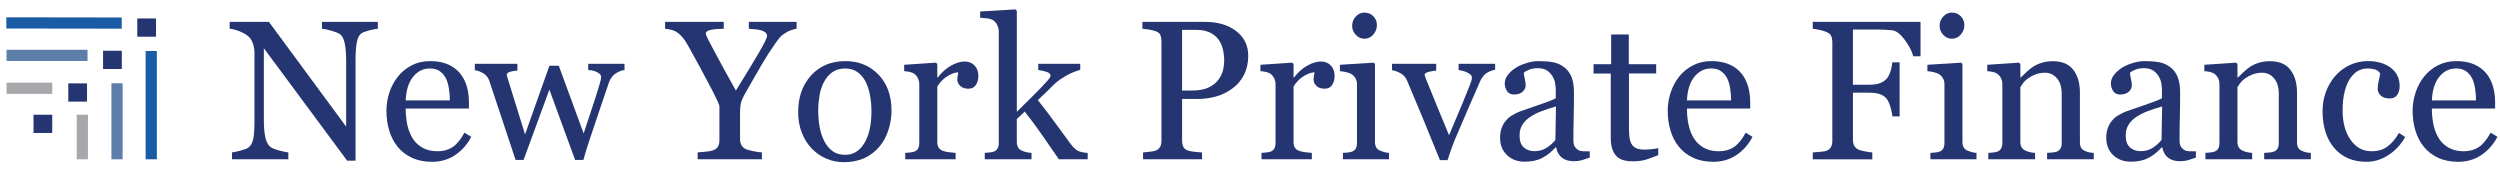
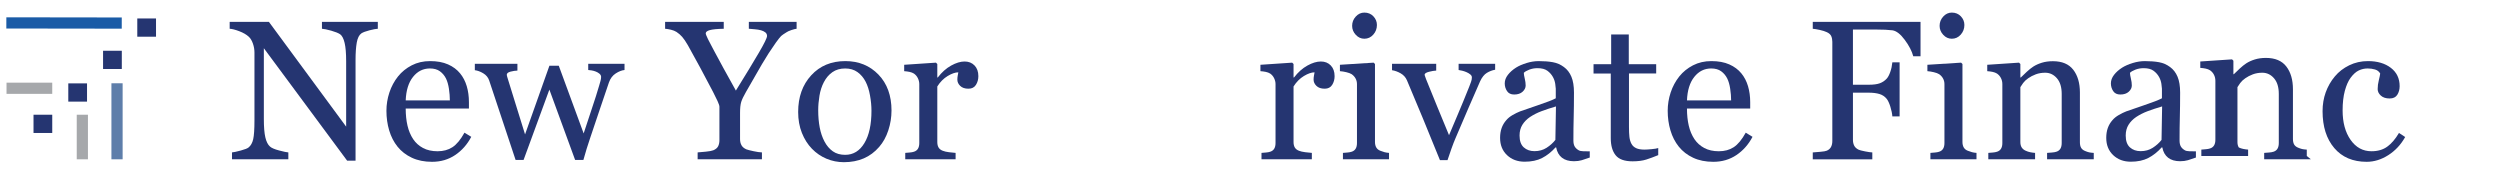
<svg xmlns="http://www.w3.org/2000/svg" width="100%" height="100%" viewBox="0 0 567 41" version="1.1" xml:space="preserve" style="fill-rule:evenodd;clip-rule:evenodd;stroke-miterlimit:10;">
  <g>
    <g>
      <path d="M85.689,6.523c-0.41,0.015 -1.04,0.131 -1.889,0.351c-0.85,0.22 -1.457,0.447 -1.823,0.681c-0.527,0.366 -0.882,1.069 -1.065,2.108c-0.183,1.04 -0.274,2.357 -0.274,3.953l-0,22.818l-1.911,0l-18.886,-25.496l-0,16.075c-0,1.801 0.113,3.185 0.34,4.151c0.227,0.966 0.575,1.654 1.043,2.064c0.336,0.321 1.032,0.622 2.086,0.9c1.054,0.278 1.75,0.425 2.086,0.438l-0,1.56l-12.78,0l-0,-1.56c0.395,-0.029 1.062,-0.172 1.999,-0.428c0.937,-0.256 1.522,-0.486 1.757,-0.692c0.512,-0.409 0.864,-1.035 1.054,-1.877c0.19,-0.842 0.285,-2.28 0.285,-4.315l-0,-15.35c-0,-0.673 -0.117,-1.347 -0.351,-2.021c-0.235,-0.673 -0.55,-1.193 -0.945,-1.559c-0.527,-0.483 -1.241,-0.897 -2.141,-1.241c-0.9,-0.344 -1.629,-0.531 -2.186,-0.56l-0,-1.56l8.903,0l17.516,23.758l-0,-14.82c-0,-1.815 -0.117,-3.209 -0.351,-4.183c-0.234,-0.973 -0.571,-1.621 -1.01,-1.943c-0.41,-0.278 -1.08,-0.549 -2.01,-0.813c-0.93,-0.264 -1.636,-0.41 -2.119,-0.439l-0,-1.56l12.672,0l-0,1.56Z" style="fill:#253571;fill-rule:nonzero;" />
      <path d="M106.882,31.032c-0.908,1.728 -2.123,3.104 -3.646,4.129c-1.523,1.024 -3.272,1.537 -5.249,1.537c-1.742,0 -3.269,-0.308 -4.579,-0.923c-1.311,-0.614 -2.391,-1.449 -3.239,-2.503c-0.85,-1.055 -1.482,-2.284 -1.9,-3.69c-0.417,-1.405 -0.626,-2.891 -0.626,-4.458c0,-1.405 0.223,-2.785 0.67,-4.139c0.446,-1.354 1.102,-2.573 1.965,-3.657c0.835,-1.04 1.871,-1.877 3.108,-2.515c1.237,-0.637 2.624,-0.955 4.162,-0.955c1.581,0 2.935,0.249 4.063,0.747c1.127,0.498 2.042,1.179 2.745,2.042c0.673,0.82 1.175,1.786 1.504,2.899c0.33,1.113 0.494,2.321 0.494,3.624l0,1.449l-14.34,0c0,1.424 0.135,2.715 0.406,3.874c0.271,1.159 0.699,2.179 1.285,3.06c0.571,0.852 1.317,1.522 2.24,2.014c0.922,0.492 2.021,0.737 3.294,0.737c1.303,0 2.427,-0.305 3.371,-0.916c0.944,-0.61 1.855,-1.711 2.734,-3.3l1.538,0.944Zm-4.854,-8.258c0,-0.817 -0.07,-1.692 -0.208,-2.627c-0.14,-0.934 -0.362,-1.715 -0.67,-2.343c-0.337,-0.671 -0.798,-1.219 -1.384,-1.642c-0.586,-0.423 -1.339,-0.635 -2.262,-0.635c-1.538,0 -2.815,0.639 -3.833,1.916c-1.018,1.277 -1.57,3.054 -1.658,5.331l10.015,0Z" style="fill:#253571;fill-rule:nonzero;" />
      <path d="M141.646,15.879c-0.615,0.059 -1.278,0.315 -1.988,0.769c-0.71,0.454 -1.226,1.135 -1.548,2.042c-0.732,2.152 -1.424,4.191 -2.076,6.116c-0.651,1.926 -1.38,4.089 -2.185,6.49c-0.264,0.761 -0.531,1.581 -0.801,2.459c-0.271,0.879 -0.516,1.721 -0.736,2.525l-1.874,0l-5.841,-15.96l-5.853,15.96l-1.806,0c-1.098,-3.25 -2.17,-6.475 -3.217,-9.674c-1.047,-3.198 -1.973,-5.984 -2.778,-8.356c-0.234,-0.688 -0.681,-1.23 -1.34,-1.625c-0.659,-0.396 -1.296,-0.629 -1.911,-0.703l-0,-1.45l9.658,0l-0,1.537c-0.483,0.015 -1.007,0.096 -1.57,0.242c-0.564,0.146 -0.845,0.388 -0.845,0.725c-0,0.059 0.025,0.184 0.077,0.374c0.051,0.19 0.113,0.396 0.187,0.615c0.468,1.535 0.999,3.248 1.591,5.141c0.593,1.892 1.357,4.351 2.293,7.375l5.522,-15.568l2.127,0l5.642,15.351c0.63,-1.958 1.256,-3.854 1.879,-5.688c0.623,-1.834 1.169,-3.555 1.638,-5.162c0.103,-0.38 0.202,-0.727 0.297,-1.042c0.095,-0.314 0.143,-0.625 0.143,-0.933c-0,-0.264 -0.118,-0.498 -0.352,-0.703c-0.234,-0.205 -0.52,-0.374 -0.856,-0.505c-0.293,-0.117 -0.611,-0.205 -0.955,-0.263c-0.344,-0.059 -0.597,-0.088 -0.758,-0.088l-0,-1.406l8.233,0l-0,1.405l0.003,-0Z" style="fill:#253571;fill-rule:nonzero;" />
      <path d="M180.671,6.523c-0.249,0.015 -0.645,0.113 -1.186,0.296c-0.541,0.183 -0.93,0.362 -1.164,0.538c-0.571,0.351 -0.959,0.623 -1.164,0.813c-0.205,0.19 -0.601,0.688 -1.186,1.493c-1.142,1.611 -2.196,3.243 -3.162,4.897c-0.966,1.655 -2.174,3.755 -3.624,6.303c-0.542,0.937 -0.9,1.691 -1.076,2.262c-0.176,0.571 -0.264,1.398 -0.264,2.481l0,5.951c0,0.527 0.106,0.985 0.318,1.373c0.212,0.388 0.574,0.699 1.087,0.934c0.308,0.117 0.856,0.26 1.647,0.428c0.791,0.169 1.427,0.261 1.911,0.274l0,1.56l-14.583,0l0,-1.56c0.41,-0.029 1.025,-0.084 1.845,-0.164c0.82,-0.081 1.391,-0.187 1.713,-0.318c0.527,-0.22 0.89,-0.52 1.087,-0.9c0.197,-0.381 0.296,-0.85 0.296,-1.406l0,-7.576c0,-0.234 -0.143,-0.662 -0.428,-1.285c-0.286,-0.622 -0.626,-1.313 -1.021,-2.075c-0.878,-1.698 -1.852,-3.536 -2.92,-5.512c-1.069,-1.977 -1.999,-3.667 -2.789,-5.073c-0.483,-0.834 -0.912,-1.464 -1.285,-1.889c-0.373,-0.425 -0.801,-0.798 -1.285,-1.12c-0.351,-0.22 -0.772,-0.388 -1.263,-0.505c-0.49,-0.117 -0.933,-0.19 -1.329,-0.219l0,-1.56l13.299,0l0,1.56c-1.493,0.029 -2.548,0.131 -3.163,0.306c-0.615,0.175 -0.922,0.423 -0.922,0.744c0,0.088 0.044,0.241 0.132,0.459c0.088,0.219 0.212,0.497 0.373,0.833c0.189,0.38 0.416,0.816 0.679,1.306c0.263,0.49 0.511,0.962 0.746,1.416c0.686,1.303 1.388,2.602 2.104,3.897c0.716,1.295 1.65,2.982 2.804,5.061c2.297,-3.703 4.049,-6.589 5.256,-8.66c1.208,-2.07 1.811,-3.311 1.811,-3.719c0,-0.336 -0.125,-0.607 -0.374,-0.812c-0.249,-0.205 -0.579,-0.365 -0.988,-0.482c-0.425,-0.117 -0.886,-0.193 -1.383,-0.23c-0.498,-0.036 -0.959,-0.077 -1.384,-0.121l0,-1.56l10.834,0l0,1.561l0.001,0Z" style="fill:#253571;fill-rule:nonzero;" />
      <path d="M202.193,25.08c0,1.523 -0.242,3.021 -0.726,4.491c-0.484,1.472 -1.172,2.72 -2.066,3.745c-1.012,1.171 -2.184,2.042 -3.518,2.613c-1.334,0.57 -2.829,0.856 -4.485,0.856c-1.378,-0 -2.689,-0.261 -3.935,-0.78c-1.246,-0.519 -2.353,-1.277 -3.32,-2.272c-0.953,-0.98 -1.711,-2.178 -2.275,-3.591c-0.564,-1.413 -0.846,-2.998 -0.846,-4.755c0,-3.382 0.986,-6.149 2.957,-8.301c1.971,-2.152 4.554,-3.228 7.749,-3.228c3.034,-0 5.537,1.021 7.508,3.063c1.971,2.042 2.957,4.763 2.957,8.159Zm-4.546,0.044c0,-1.098 -0.11,-2.258 -0.33,-3.48c-0.22,-1.222 -0.55,-2.258 -0.99,-3.107c-0.469,-0.908 -1.085,-1.636 -1.848,-2.185c-0.763,-0.549 -1.694,-0.824 -2.794,-0.824c-1.129,-0 -2.094,0.278 -2.893,0.834c-0.8,0.557 -1.449,1.318 -1.947,2.284c-0.469,0.893 -0.799,1.911 -0.99,3.052c-0.191,1.143 -0.286,2.248 -0.286,3.316c0,1.405 0.114,2.705 0.341,3.898c0.227,1.193 0.59,2.258 1.089,3.195c0.499,0.937 1.125,1.673 1.881,2.207c0.756,0.534 1.69,0.802 2.805,0.802c1.833,-0 3.286,-0.886 4.356,-2.658c1.071,-1.77 1.606,-4.215 1.606,-7.334Z" style="fill:#253571;fill-rule:nonzero;" />
      <path d="M221.893,17.262c0,0.747 -0.184,1.409 -0.549,1.988c-0.366,0.578 -0.93,0.867 -1.691,0.867c-0.82,0 -1.446,-0.212 -1.878,-0.637c-0.432,-0.425 -0.647,-0.893 -0.647,-1.406c0,-0.322 0.025,-0.615 0.077,-0.878c0.051,-0.263 0.099,-0.527 0.143,-0.791c-0.688,0 -1.493,0.278 -2.416,0.834c-0.922,0.557 -1.706,1.347 -2.35,2.372l0,12.605c0,0.513 0.099,0.93 0.296,1.252c0.197,0.322 0.508,0.563 0.933,0.725c0.366,0.146 0.838,0.257 1.417,0.329c0.578,0.074 1.08,0.125 1.504,0.154l0,1.449l-11.42,0l0,-1.449c0.337,-0.029 0.685,-0.059 1.043,-0.088c0.358,-0.029 0.669,-0.088 0.933,-0.176c0.41,-0.131 0.714,-0.361 0.912,-0.69c0.198,-0.329 0.296,-0.757 0.296,-1.283l0,-13.357c0,-0.453 -0.106,-0.899 -0.318,-1.338c-0.212,-0.438 -0.509,-0.79 -0.89,-1.053c-0.278,-0.175 -0.607,-0.303 -0.988,-0.383c-0.381,-0.081 -0.791,-0.135 -1.229,-0.165l0,-1.449l7.203,-0.483l0.308,0.308l0,3.053l0.109,-0c0.908,-1.186 1.918,-2.086 3.031,-2.701c1.113,-0.615 2.13,-0.922 3.053,-0.922c0.923,-0 1.672,0.3 2.251,0.9c0.577,0.598 0.867,1.403 0.867,2.413Z" style="fill:#253571;fill-rule:nonzero;" />
-       <path d="M246.688,36.127l-6.535,0c-1.143,-1.652 -2.367,-3.423 -3.672,-5.31c-1.305,-1.887 -2.661,-3.723 -4.067,-5.507l-1.803,1.681l0,5.139c0,0.527 0.095,0.963 0.286,1.307c0.19,0.345 0.498,0.597 0.922,0.758c0.351,0.146 0.688,0.257 1.01,0.329c0.322,0.074 0.695,0.125 1.12,0.154l0,1.449l-10.607,0l0,-1.449c0.334,-0.029 0.683,-0.063 1.047,-0.099c0.363,-0.037 0.669,-0.092 0.916,-0.165c0.407,-0.132 0.712,-0.362 0.916,-0.692c0.204,-0.329 0.305,-0.758 0.305,-1.286l0,-25.186c0,-0.542 -0.113,-1.051 -0.34,-1.527c-0.227,-0.477 -0.523,-0.839 -0.889,-1.088c-0.308,-0.234 -0.787,-0.388 -1.438,-0.461c-0.652,-0.074 -1.175,-0.125 -1.57,-0.154l0,-1.406l8.016,-0.483l0.308,0.33l0,22.909c1.143,-1.141 2.377,-2.366 3.703,-3.676c1.326,-1.31 2.443,-2.477 3.352,-3.501c0.117,-0.132 0.245,-0.305 0.384,-0.518c0.139,-0.212 0.209,-0.385 0.209,-0.517c0,-0.397 -0.319,-0.69 -0.956,-0.881c-0.637,-0.191 -1.248,-0.323 -1.833,-0.396l0,-1.406l9.526,-0l0,1.362c-1.23,0.366 -2.317,0.823 -3.261,1.373c-0.944,0.549 -1.666,1.043 -2.164,1.482c-0.351,0.293 -0.85,0.768 -1.495,1.426c-0.645,0.658 -1.546,1.52 -2.704,2.586c1.201,1.479 2.552,3.253 4.054,5.318c1.502,2.065 2.597,3.56 3.285,4.482c0.644,0.864 1.223,1.428 1.735,1.691c0.512,0.264 1.259,0.425 2.24,0.483l0,1.449Z" style="fill:#253571;fill-rule:nonzero;" />
-       <path d="M283.098,12.65c0,1.625 -0.318,3.063 -0.955,4.315c-0.637,1.252 -1.519,2.288 -2.646,3.107c-1.113,0.82 -2.335,1.421 -3.667,1.801c-1.333,0.381 -2.745,0.571 -4.238,0.571l-3.492,0l0,9.443c0,0.513 0.084,0.963 0.252,1.351c0.168,0.388 0.516,0.685 1.043,0.89c0.264,0.103 0.728,0.197 1.395,0.285c0.666,0.088 1.277,0.14 1.833,0.153l0,1.56l-13.374,0l0,-1.56c0.351,-0.029 0.86,-0.08 1.526,-0.153c0.666,-0.073 1.131,-0.168 1.395,-0.285c0.439,-0.19 0.757,-0.469 0.955,-0.835c0.198,-0.366 0.296,-0.835 0.296,-1.405l0,-22.488c0,-0.513 -0.073,-0.974 -0.22,-1.384c-0.146,-0.41 -0.49,-0.717 -1.032,-0.922c-0.557,-0.19 -1.109,-0.326 -1.658,-0.406c-0.549,-0.08 -1.021,-0.135 -1.417,-0.165l0,-1.56l14.231,0c2.899,0 5.252,0.7 7.061,2.098c1.808,1.398 2.712,3.262 2.712,5.589Zm-6.676,5.315c0.498,-0.703 0.827,-1.431 0.988,-2.185c0.161,-0.754 0.242,-1.431 0.242,-2.031c0,-0.834 -0.099,-1.684 -0.296,-2.547c-0.197,-0.863 -0.538,-1.618 -1.021,-2.262c-0.512,-0.688 -1.186,-1.222 -2.02,-1.603c-0.835,-0.381 -1.875,-0.571 -3.119,-0.571l-3.097,0l0,13.77l2.24,0c1.581,0 2.866,-0.245 3.854,-0.736c0.988,-0.491 1.731,-1.103 2.229,-1.835Z" style="fill:#253571;fill-rule:nonzero;" />
      <path d="M302.688,17.262c0,0.747 -0.184,1.409 -0.549,1.988c-0.366,0.578 -0.931,0.867 -1.691,0.867c-0.82,0 -1.446,-0.212 -1.878,-0.637c-0.432,-0.425 -0.647,-0.893 -0.647,-1.406c0,-0.322 0.025,-0.615 0.077,-0.878c0.051,-0.263 0.099,-0.527 0.143,-0.791c-0.688,0 -1.493,0.278 -2.416,0.834c-0.922,0.557 -1.706,1.347 -2.35,2.372l0,12.605c0,0.513 0.099,0.93 0.296,1.252c0.198,0.322 0.509,0.563 0.934,0.725c0.366,0.146 0.838,0.257 1.417,0.329c0.578,0.074 1.079,0.125 1.504,0.154l0,1.449l-11.42,0l0,-1.449c0.337,-0.029 0.685,-0.059 1.043,-0.088c0.359,-0.029 0.67,-0.088 0.934,-0.176c0.41,-0.131 0.714,-0.361 0.911,-0.69c0.198,-0.329 0.297,-0.757 0.297,-1.283l0,-13.357c0,-0.453 -0.106,-0.899 -0.318,-1.338c-0.213,-0.438 -0.509,-0.79 -0.89,-1.053c-0.278,-0.175 -0.607,-0.303 -0.988,-0.383c-0.381,-0.081 -0.79,-0.135 -1.229,-0.165l0,-1.449l7.203,-0.483l0.308,0.308l0,3.053l0.109,-0c0.908,-1.186 1.918,-2.086 3.031,-2.701c1.112,-0.615 2.13,-0.922 3.052,-0.922c0.923,-0 1.673,0.3 2.252,0.9c0.575,0.598 0.865,1.403 0.865,2.413Z" style="fill:#253571;fill-rule:nonzero;" />
      <path d="M315.031,36.127l-10.455,0l-0,-1.449c0.337,-0.029 0.685,-0.059 1.043,-0.088c0.359,-0.029 0.67,-0.088 0.934,-0.176c0.41,-0.131 0.714,-0.361 0.911,-0.69c0.198,-0.329 0.297,-0.757 0.297,-1.283l-0,-13.359c-0,-0.468 -0.106,-0.896 -0.318,-1.283c-0.213,-0.388 -0.509,-0.713 -0.89,-0.976c-0.278,-0.175 -0.681,-0.325 -1.208,-0.449c-0.526,-0.125 -1.01,-0.201 -1.449,-0.231l-0,-1.449l7.643,-0.483l0.308,0.308l-0,17.657c-0,0.513 0.098,0.938 0.294,1.273c0.196,0.337 0.505,0.586 0.927,0.747c0.32,0.132 0.633,0.238 0.938,0.318c0.305,0.081 0.646,0.136 1.025,0.165l-0,1.448Zm-2.746,-30.46c0,0.834 -0.275,1.563 -0.824,2.185c-0.549,0.623 -1.227,0.933 -2.031,0.933c-0.747,0 -1.395,-0.296 -1.943,-0.889c-0.549,-0.593 -0.823,-1.27 -0.823,-2.032c0,-0.805 0.274,-1.508 0.823,-2.108c0.549,-0.601 1.196,-0.9 1.943,-0.9c0.835,0 1.519,0.282 2.054,0.845c0.534,0.564 0.801,1.219 0.801,1.966Z" style="fill:#253571;fill-rule:nonzero;" />
      <path d="M339.1,15.813c-0.659,0.117 -1.285,0.355 -1.878,0.713c-0.593,0.359 -1.102,0.992 -1.526,1.9c-0.864,1.962 -1.757,4.008 -2.68,6.138c-0.922,2.13 -1.881,4.367 -2.876,6.709c-0.294,0.674 -0.604,1.472 -0.934,2.394c-0.33,0.923 -0.634,1.809 -0.912,2.657l-1.713,0c-1.391,-3.44 -2.672,-6.577 -3.843,-9.41c-1.172,-2.833 -2.387,-5.735 -3.646,-8.708c-0.293,-0.673 -0.766,-1.197 -1.417,-1.57c-0.651,-0.373 -1.307,-0.611 -1.965,-0.713l0,-1.45l10.021,0l0,1.537c-0.439,0.015 -0.989,0.106 -1.647,0.274c-0.659,0.168 -0.988,0.398 -0.988,0.69c0,0.044 0.036,0.158 0.109,0.34c0.073,0.183 0.146,0.392 0.22,0.625c0.599,1.492 1.445,3.576 2.541,6.252c1.095,2.677 1.985,4.834 2.672,6.472c0.526,-1.257 1.188,-2.822 1.987,-4.694c0.798,-1.872 1.658,-3.964 2.581,-6.274c0.146,-0.395 0.285,-0.764 0.417,-1.107c0.132,-0.343 0.198,-0.691 0.198,-1.042c0,-0.249 -0.121,-0.472 -0.363,-0.669c-0.241,-0.197 -0.53,-0.369 -0.867,-0.515c-0.337,-0.146 -0.666,-0.256 -0.988,-0.329c-0.322,-0.073 -0.586,-0.124 -0.79,-0.153l0,-1.406l8.286,0l0,1.339l0.001,0Z" style="fill:#253571;fill-rule:nonzero;" />
      <path d="M360.556,35.731c-0.688,0.249 -1.292,0.45 -1.812,0.604c-0.52,0.153 -1.109,0.23 -1.768,0.23c-1.143,0 -2.054,-0.268 -2.734,-0.802c-0.68,-0.534 -1.117,-1.313 -1.307,-2.339l-0.132,0c-0.952,1.054 -1.974,1.859 -3.063,2.416c-1.091,0.556 -2.405,0.834 -3.942,0.834c-1.625,0 -2.961,-0.498 -4.008,-1.493c-1.047,-0.995 -1.57,-2.299 -1.57,-3.909c0,-0.834 0.117,-1.581 0.352,-2.24c0.234,-0.658 0.585,-1.252 1.054,-1.778c0.366,-0.439 0.85,-0.831 1.45,-1.175c0.6,-0.344 1.163,-0.619 1.69,-0.824c0.659,-0.248 1.995,-0.71 4.008,-1.383c2.013,-0.674 3.371,-1.201 4.074,-1.582l0,-2.174c0,-0.19 -0.041,-0.556 -0.121,-1.098c-0.08,-0.542 -0.252,-1.054 -0.516,-1.537c-0.293,-0.542 -0.707,-1.014 -1.241,-1.417c-0.534,-0.402 -1.292,-0.604 -2.272,-0.604c-0.674,0 -1.3,0.114 -1.878,0.34c-0.579,0.227 -0.985,0.465 -1.219,0.714c0,0.293 0.069,0.725 0.208,1.296c0.14,0.571 0.209,1.098 0.209,1.581c0,0.513 -0.23,0.981 -0.691,1.405c-0.462,0.425 -1.103,0.638 -1.922,0.638c-0.732,0 -1.271,-0.26 -1.614,-0.78c-0.344,-0.52 -0.517,-1.102 -0.517,-1.746c0,-0.673 0.238,-1.317 0.714,-1.933c0.476,-0.615 1.095,-1.164 1.856,-1.647c0.658,-0.41 1.456,-0.757 2.394,-1.043c0.937,-0.286 1.852,-0.428 2.745,-0.428c1.229,0 2.302,0.084 3.217,0.252c0.915,0.168 1.746,0.531 2.493,1.087c0.746,0.542 1.313,1.278 1.702,2.208c0.388,0.93 0.582,2.126 0.582,3.59c0,2.094 -0.022,3.95 -0.066,5.567c-0.044,1.618 -0.065,3.386 -0.065,5.304c0,0.571 0.099,1.025 0.296,1.362c0.198,0.337 0.502,0.622 0.912,0.856c0.219,0.132 0.566,0.205 1.043,0.219c0.476,0.016 0.962,0.022 1.46,0.022l0,1.407l-0.001,0Zm-7.664,-11.595c-1.245,0.367 -2.336,0.727 -3.272,1.079c-0.938,0.352 -1.809,0.792 -2.613,1.32c-0.732,0.499 -1.311,1.09 -1.735,1.771c-0.425,0.683 -0.637,1.493 -0.637,2.433c-0,1.218 0.318,2.112 0.955,2.685c0.638,0.572 1.446,0.858 2.427,0.858c1.04,0 1.955,-0.253 2.745,-0.76c0.791,-0.506 1.457,-1.104 1.999,-1.793l0.131,-7.593Z" style="fill:#253571;fill-rule:nonzero;" />
      <path d="M376.083,35.183c-0.952,0.396 -1.853,0.729 -2.702,0.999c-0.849,0.271 -1.889,0.406 -3.118,0.406c-1.815,0 -3.093,-0.457 -3.832,-1.372c-0.739,-0.915 -1.109,-2.207 -1.109,-3.876l0,-14.67l-3.909,0l0,-2.108l3.997,0l0,-6.743l3.997,-0l0,6.742l6.215,0l0,2.108l-6.171,0l0,12.1c0,0.908 0.033,1.666 0.099,2.273c0.066,0.607 0.224,1.139 0.473,1.592c0.233,0.425 0.585,0.747 1.054,0.967c0.469,0.22 1.099,0.329 1.889,0.329c0.366,0 0.904,-0.033 1.614,-0.099c0.71,-0.066 1.211,-0.15 1.505,-0.253l0,1.605l-0.002,0Z" style="fill:#253571;fill-rule:nonzero;" />
      <path d="M397.473,31.032c-0.908,1.728 -2.123,3.104 -3.646,4.129c-1.523,1.024 -3.272,1.537 -5.249,1.537c-1.742,0 -3.269,-0.308 -4.579,-0.923c-1.311,-0.614 -2.39,-1.449 -3.239,-2.503c-0.849,-1.055 -1.482,-2.284 -1.899,-3.69c-0.417,-1.405 -0.626,-2.891 -0.626,-4.458c0,-1.405 0.224,-2.785 0.67,-4.139c0.446,-1.354 1.102,-2.573 1.966,-3.657c0.834,-1.04 1.87,-1.877 3.107,-2.515c1.237,-0.637 2.624,-0.955 4.161,-0.955c1.582,0 2.936,0.249 4.063,0.747c1.127,0.498 2.042,1.179 2.745,2.042c0.673,0.82 1.175,1.786 1.504,2.899c0.329,1.113 0.494,2.321 0.494,3.624l0,1.449l-14.341,0c0,1.424 0.136,2.715 0.406,3.874c0.271,1.159 0.699,2.179 1.285,3.06c0.571,0.852 1.317,1.522 2.24,2.014c0.922,0.492 2.021,0.737 3.294,0.737c1.303,0 2.427,-0.305 3.371,-0.916c0.944,-0.61 1.855,-1.711 2.734,-3.3l1.539,0.944Zm-4.854,-8.258c-0,-0.817 -0.069,-1.692 -0.209,-2.627c-0.139,-0.934 -0.362,-1.715 -0.67,-2.343c-0.337,-0.671 -0.798,-1.219 -1.383,-1.642c-0.586,-0.423 -1.34,-0.635 -2.263,-0.635c-1.537,0 -2.814,0.639 -3.832,1.916c-1.018,1.277 -1.57,3.054 -1.658,5.331l10.015,0Z" style="fill:#253571;fill-rule:nonzero;" />
      <path d="M435.575,12.76l-1.647,0c-0.308,-1.156 -0.948,-2.394 -1.922,-3.711c-0.974,-1.317 -1.907,-2.042 -2.8,-2.174c-0.454,-0.058 -0.992,-0.102 -1.614,-0.132c-0.622,-0.029 -1.329,-0.044 -2.119,-0.044l-5.227,0l0,12.518l3.588,0c1.086,0 1.93,-0.113 2.531,-0.34c0.603,-0.227 1.116,-0.574 1.542,-1.043c0.293,-0.322 0.561,-0.824 0.803,-1.504c0.243,-0.681 0.4,-1.409 0.474,-2.186l1.647,0l0,12.255l-1.647,0c-0.044,-0.645 -0.194,-1.376 -0.451,-2.196c-0.257,-0.82 -0.532,-1.413 -0.825,-1.779c-0.44,-0.541 -0.994,-0.911 -1.662,-1.108c-0.668,-0.197 -1.472,-0.297 -2.411,-0.297l-3.588,0l0,10.722c0,0.482 0.095,0.914 0.285,1.294c0.19,0.38 0.527,0.687 1.01,0.921c0.22,0.102 0.695,0.227 1.428,0.372c0.732,0.146 1.288,0.228 1.669,0.241l0,1.56l-13.506,0l0,-1.56c0.439,-0.029 1.024,-0.076 1.757,-0.143c0.732,-0.065 1.208,-0.149 1.428,-0.252c0.439,-0.19 0.758,-0.473 0.955,-0.846c0.197,-0.374 0.297,-0.824 0.297,-1.351l0,-22.489c0,-0.483 -0.081,-0.911 -0.242,-1.285c-0.161,-0.373 -0.498,-0.677 -1.01,-0.911c-0.396,-0.19 -0.927,-0.359 -1.593,-0.505c-0.666,-0.146 -1.196,-0.234 -1.592,-0.263l0,-1.56l24.442,0l0,7.796Z" style="fill:#253571;fill-rule:nonzero;" />
      <path d="M448.27,36.127l-10.455,0l0,-1.449c0.337,-0.029 0.685,-0.059 1.043,-0.088c0.359,-0.029 0.67,-0.088 0.934,-0.176c0.41,-0.131 0.714,-0.361 0.911,-0.69c0.198,-0.329 0.297,-0.757 0.297,-1.283l0,-13.359c0,-0.468 -0.106,-0.896 -0.318,-1.283c-0.213,-0.388 -0.509,-0.713 -0.89,-0.976c-0.278,-0.175 -0.681,-0.325 -1.208,-0.449c-0.526,-0.125 -1.01,-0.201 -1.449,-0.231l0,-1.449l7.643,-0.483l0.308,0.308l0,17.657c0,0.513 0.098,0.938 0.294,1.273c0.196,0.337 0.505,0.586 0.927,0.747c0.32,0.132 0.633,0.238 0.938,0.318c0.305,0.081 0.646,0.136 1.025,0.165l0,1.448Zm-2.747,-30.46c0,0.834 -0.275,1.563 -0.824,2.185c-0.549,0.623 -1.227,0.933 -2.031,0.933c-0.747,0 -1.395,-0.296 -1.943,-0.889c-0.549,-0.593 -0.823,-1.27 -0.823,-2.032c0,-0.805 0.274,-1.508 0.823,-2.108c0.549,-0.601 1.196,-0.9 1.943,-0.9c0.835,0 1.519,0.282 2.054,0.845c0.534,0.564 0.801,1.219 0.801,1.966Z" style="fill:#253571;fill-rule:nonzero;" />
      <path d="M474.863,36.127l-10.585,0l0,-1.449c0.336,-0.029 0.706,-0.059 1.108,-0.088c0.402,-0.029 0.736,-0.088 0.999,-0.176c0.41,-0.132 0.714,-0.362 0.912,-0.691c0.197,-0.33 0.296,-0.758 0.296,-1.285l0,-11.135c0,-1.537 -0.363,-2.723 -1.09,-3.557c-0.727,-0.834 -1.61,-1.252 -2.652,-1.252c-0.777,-0 -1.489,0.121 -2.136,0.362c-0.646,0.242 -1.218,0.538 -1.716,0.89c-0.485,0.337 -0.87,0.699 -1.156,1.087c-0.286,0.388 -0.495,0.699 -0.627,0.933l0,12.452c0,0.498 0.102,0.908 0.308,1.229c0.204,0.322 0.512,0.571 0.922,0.747c0.308,0.146 0.641,0.257 0.999,0.329c0.359,0.074 0.729,0.125 1.109,0.154l0,1.449l-10.607,0l0,-1.449c0.337,-0.029 0.685,-0.059 1.043,-0.088c0.359,-0.029 0.67,-0.088 0.934,-0.176c0.41,-0.131 0.714,-0.361 0.911,-0.69c0.198,-0.329 0.297,-0.757 0.297,-1.283l0,-13.358c0,-0.497 -0.106,-0.954 -0.318,-1.371c-0.213,-0.417 -0.509,-0.757 -0.89,-1.021c-0.278,-0.175 -0.607,-0.303 -0.988,-0.383c-0.381,-0.081 -0.79,-0.135 -1.229,-0.165l0,-1.449l7.203,-0.483l0.308,0.308l0,3.053l0.109,-0c0.352,-0.352 0.791,-0.772 1.318,-1.263c0.526,-0.491 1.024,-0.89 1.493,-1.197c0.541,-0.351 1.186,-0.644 1.933,-0.878c0.746,-0.234 1.588,-0.351 2.525,-0.351c2.078,-0 3.62,0.648 4.623,1.943c1.002,1.296 1.504,3.02 1.504,5.172l0,11.266c0,0.513 0.088,0.926 0.264,1.241c0.176,0.314 0.476,0.56 0.9,0.735c0.352,0.146 0.655,0.249 0.911,0.308c0.256,0.059 0.611,0.103 1.065,0.132l0,1.448Z" style="fill:#253571;fill-rule:nonzero;" />
      <path d="M498.032,35.731c-0.688,0.249 -1.292,0.45 -1.812,0.604c-0.52,0.153 -1.109,0.23 -1.768,0.23c-1.143,0 -2.054,-0.268 -2.734,-0.802c-0.68,-0.534 -1.117,-1.313 -1.307,-2.339l-0.132,0c-0.952,1.054 -1.974,1.859 -3.063,2.416c-1.091,0.556 -2.405,0.834 -3.942,0.834c-1.625,0 -2.961,-0.498 -4.008,-1.493c-1.047,-0.995 -1.57,-2.299 -1.57,-3.909c0,-0.834 0.117,-1.581 0.352,-2.24c0.234,-0.658 0.585,-1.252 1.054,-1.778c0.366,-0.439 0.85,-0.831 1.45,-1.175c0.6,-0.344 1.163,-0.619 1.69,-0.824c0.659,-0.248 1.995,-0.71 4.008,-1.383c2.013,-0.674 3.371,-1.201 4.074,-1.582l0,-2.174c0,-0.19 -0.041,-0.556 -0.121,-1.098c-0.08,-0.542 -0.252,-1.054 -0.516,-1.537c-0.293,-0.542 -0.707,-1.014 -1.241,-1.417c-0.534,-0.402 -1.292,-0.604 -2.272,-0.604c-0.674,0 -1.3,0.114 -1.878,0.34c-0.579,0.227 -0.985,0.465 -1.219,0.714c0,0.293 0.069,0.725 0.208,1.296c0.14,0.571 0.209,1.098 0.209,1.581c0,0.513 -0.23,0.981 -0.691,1.405c-0.462,0.425 -1.103,0.638 -1.922,0.638c-0.732,0 -1.271,-0.26 -1.614,-0.78c-0.344,-0.52 -0.517,-1.102 -0.517,-1.746c0,-0.673 0.238,-1.317 0.714,-1.933c0.476,-0.615 1.095,-1.164 1.856,-1.647c0.658,-0.41 1.456,-0.757 2.394,-1.043c0.937,-0.286 1.852,-0.428 2.745,-0.428c1.229,0 2.302,0.084 3.217,0.252c0.915,0.168 1.746,0.531 2.493,1.087c0.746,0.542 1.313,1.278 1.702,2.208c0.388,0.93 0.582,2.126 0.582,3.59c0,2.094 -0.022,3.95 -0.066,5.567c-0.044,1.618 -0.065,3.386 -0.065,5.304c0,0.571 0.099,1.025 0.296,1.362c0.198,0.337 0.502,0.622 0.912,0.856c0.219,0.132 0.566,0.205 1.043,0.219c0.476,0.016 0.962,0.022 1.46,0.022l0,1.407l-0.001,0Zm-7.664,-11.595c-1.245,0.367 -2.336,0.727 -3.272,1.079c-0.938,0.352 -1.809,0.792 -2.613,1.32c-0.732,0.499 -1.311,1.09 -1.735,1.771c-0.425,0.683 -0.637,1.493 -0.637,2.433c-0,1.218 0.318,2.112 0.955,2.685c0.638,0.572 1.446,0.858 2.427,0.858c1.04,0 1.955,-0.253 2.745,-0.76c0.791,-0.506 1.457,-1.104 1.999,-1.793l0.131,-7.593Z" style="fill:#253571;fill-rule:nonzero;" />
-       <path d="M524.101,36.127l-10.585,0l0,-1.449c0.336,-0.029 0.706,-0.059 1.108,-0.088c0.402,-0.029 0.736,-0.088 0.999,-0.176c0.41,-0.132 0.714,-0.362 0.912,-0.691c0.197,-0.33 0.296,-0.758 0.296,-1.285l0,-11.135c0,-1.537 -0.363,-2.723 -1.09,-3.557c-0.727,-0.834 -1.61,-1.252 -2.652,-1.252c-0.777,-0 -1.489,0.121 -2.136,0.362c-0.646,0.242 -1.218,0.538 -1.716,0.89c-0.485,0.337 -0.87,0.699 -1.156,1.087c-0.286,0.388 -0.495,0.699 -0.627,0.933l0,12.452c0,0.498 0.102,0.908 0.308,1.229c0.204,0.322 0.512,0.571 0.922,0.747c0.308,0.146 0.641,0.257 0.999,0.329c0.359,0.074 0.729,0.125 1.109,0.154l0,1.449l-10.607,0l0,-1.449c0.337,-0.029 0.685,-0.059 1.043,-0.088c0.359,-0.029 0.67,-0.088 0.934,-0.176c0.41,-0.131 0.714,-0.361 0.911,-0.69c0.198,-0.329 0.297,-0.757 0.297,-1.283l0,-13.358c0,-0.497 -0.106,-0.954 -0.318,-1.371c-0.213,-0.417 -0.509,-0.757 -0.89,-1.021c-0.278,-0.175 -0.607,-0.303 -0.988,-0.383c-0.381,-0.081 -0.79,-0.135 -1.229,-0.165l0,-1.449l7.203,-0.483l0.308,0.308l0,3.053l0.109,-0c0.352,-0.352 0.791,-0.772 1.318,-1.263c0.526,-0.491 1.024,-0.89 1.493,-1.197c0.541,-0.351 1.186,-0.644 1.933,-0.878c0.746,-0.234 1.588,-0.351 2.525,-0.351c2.078,-0 3.62,0.648 4.623,1.943c1.002,1.296 1.504,3.02 1.504,5.172l0,11.266c0,0.513 0.088,0.926 0.264,1.241c0.176,0.314 0.476,0.56 0.9,0.735c0.352,0.146 0.655,0.249 0.911,0.308c0.256,0.059 0.611,0.103 1.065,0.132l0,1.448Z" style="fill:#253571;fill-rule:nonzero;" />
+       <path d="M524.101,36.127l-10.585,0l0,-1.449c0.336,-0.029 0.706,-0.059 1.108,-0.088c0.402,-0.029 0.736,-0.088 0.999,-0.176c0.41,-0.132 0.714,-0.362 0.912,-0.691c0.197,-0.33 0.296,-0.758 0.296,-1.285l0,-11.135c0,-1.537 -0.363,-2.723 -1.09,-3.557c-0.727,-0.834 -1.61,-1.252 -2.652,-1.252c-0.777,-0 -1.489,0.121 -2.136,0.362c-0.646,0.242 -1.218,0.538 -1.716,0.89c-0.485,0.337 -0.87,0.699 -1.156,1.087c-0.286,0.388 -0.495,0.699 -0.627,0.933l0,12.452c0,0.498 0.102,0.908 0.308,1.229c0.308,0.146 0.641,0.257 0.999,0.329c0.359,0.074 0.729,0.125 1.109,0.154l0,1.449l-10.607,0l0,-1.449c0.337,-0.029 0.685,-0.059 1.043,-0.088c0.359,-0.029 0.67,-0.088 0.934,-0.176c0.41,-0.131 0.714,-0.361 0.911,-0.69c0.198,-0.329 0.297,-0.757 0.297,-1.283l0,-13.358c0,-0.497 -0.106,-0.954 -0.318,-1.371c-0.213,-0.417 -0.509,-0.757 -0.89,-1.021c-0.278,-0.175 -0.607,-0.303 -0.988,-0.383c-0.381,-0.081 -0.79,-0.135 -1.229,-0.165l0,-1.449l7.203,-0.483l0.308,0.308l0,3.053l0.109,-0c0.352,-0.352 0.791,-0.772 1.318,-1.263c0.526,-0.491 1.024,-0.89 1.493,-1.197c0.541,-0.351 1.186,-0.644 1.933,-0.878c0.746,-0.234 1.588,-0.351 2.525,-0.351c2.078,-0 3.62,0.648 4.623,1.943c1.002,1.296 1.504,3.02 1.504,5.172l0,11.266c0,0.513 0.088,0.926 0.264,1.241c0.176,0.314 0.476,0.56 0.9,0.735c0.352,0.146 0.655,0.249 0.911,0.308c0.256,0.059 0.611,0.103 1.065,0.132l0,1.448Z" style="fill:#253571;fill-rule:nonzero;" />
      <path d="M536.772,36.698c-3.134,0 -5.586,-1.04 -7.357,-3.119c-1.771,-2.078 -2.657,-4.867 -2.657,-8.367c0,-1.522 0.238,-2.946 0.714,-4.271c0.476,-1.325 1.167,-2.529 2.075,-3.613c0.864,-1.04 1.947,-1.877 3.25,-2.515c1.304,-0.637 2.724,-0.955 4.261,-0.955c2.123,0 3.851,0.509 5.183,1.526c1.332,1.017 1.999,2.405 1.999,4.162c0,0.732 -0.176,1.38 -0.527,1.944c-0.352,0.563 -0.93,0.845 -1.734,0.845c-0.864,0 -1.534,-0.219 -2.01,-0.656c-0.477,-0.438 -0.714,-0.927 -0.714,-1.467c0,-0.657 0.088,-1.332 0.264,-2.025c0.176,-0.693 0.277,-1.2 0.308,-1.521c-0.263,-0.452 -0.654,-0.755 -1.173,-0.908c-0.519,-0.153 -1.077,-0.23 -1.675,-0.23c-0.701,0 -1.369,0.15 -2.005,0.45c-0.636,0.3 -1.252,0.853 -1.851,1.658c-0.541,0.732 -0.979,1.72 -1.314,2.965c-0.336,1.244 -0.504,2.73 -0.504,4.458c0,2.723 0.604,4.945 1.81,6.665c1.205,1.721 2.788,2.58 4.747,2.58c1.418,0 2.605,-0.346 3.563,-1.037c0.958,-0.691 1.846,-1.729 2.665,-3.113l1.403,0.923c-0.967,1.728 -2.24,3.097 -3.821,4.106c-1.581,1.009 -3.216,1.515 -4.9,1.515Z" style="fill:#253571;fill-rule:nonzero;" />
-       <path d="M566.42,31.032c-0.908,1.728 -2.123,3.104 -3.646,4.129c-1.523,1.024 -3.272,1.537 -5.249,1.537c-1.742,0 -3.269,-0.308 -4.579,-0.923c-1.311,-0.614 -2.39,-1.449 -3.239,-2.503c-0.849,-1.055 -1.482,-2.284 -1.899,-3.69c-0.417,-1.405 -0.626,-2.891 -0.626,-4.458c0,-1.405 0.224,-2.785 0.67,-4.139c0.446,-1.354 1.102,-2.573 1.966,-3.657c0.834,-1.04 1.87,-1.877 3.107,-2.515c1.237,-0.637 2.624,-0.955 4.161,-0.955c1.582,0 2.936,0.249 4.063,0.747c1.127,0.498 2.042,1.179 2.745,2.042c0.673,0.82 1.175,1.786 1.504,2.899c0.329,1.113 0.494,2.321 0.494,3.624l0,1.449l-14.341,0c0,1.424 0.136,2.715 0.406,3.874c0.271,1.159 0.699,2.179 1.285,3.06c0.571,0.852 1.317,1.522 2.24,2.014c0.922,0.492 2.021,0.737 3.294,0.737c1.303,0 2.427,-0.305 3.371,-0.916c0.944,-0.61 1.855,-1.711 2.734,-3.3l1.539,0.944Zm-4.854,-8.258c0,-0.817 -0.069,-1.692 -0.209,-2.627c-0.139,-0.934 -0.362,-1.715 -0.67,-2.343c-0.337,-0.671 -0.798,-1.219 -1.383,-1.642c-0.586,-0.423 -1.34,-0.635 -2.263,-0.635c-1.537,0 -2.814,0.639 -3.832,1.916c-1.018,1.277 -1.57,3.054 -1.658,5.331l10.015,0Z" style="fill:#253571;fill-rule:nonzero;" />
    </g>
  </g>
  <g>
    <g>
      <rect x="23.375" y="11.511" width="4.251" height="4.137" style="fill:#253571;" />
      <path d="M26.542,18.886l0,17.243" style="fill:none;fill-rule:nonzero;stroke:#5e7eaa;stroke-width:2.54px;" />
-       <path d="M19.854,12.558l-18.375,0" style="fill:none;fill-rule:nonzero;stroke:#5e7eaa;stroke-width:2.54px;" />
    </g>
    <rect x="15.49" y="18.91" width="4.248" height="4.137" style="fill:#253571;" />
    <path d="M18.675,26.019l0,10.11" style="fill:none;fill-rule:nonzero;stroke:#a6a8ab;stroke-width:2.54px;" />
    <path d="M11.849,20.018l-10.37,0" style="fill:none;fill-rule:nonzero;stroke:#a6a8ab;stroke-width:2.54px;" />
    <rect x="7.601" y="26.019" width="4.248" height="4.139" style="fill:#253571;" />
    <rect x="31.136" y="4.188" width="4.249" height="4.137" style="fill:#253571;" />
-     <path d="M34.302,11.563l0,24.566" style="fill:none;fill-rule:nonzero;stroke:#1a5ba6;stroke-width:2.54px;" />
    <path d="M27.614,5.232l-26.176,-0.037" style="fill:none;fill-rule:nonzero;stroke:#1a5ba6;stroke-width:2.54px;" />
  </g>
</svg>